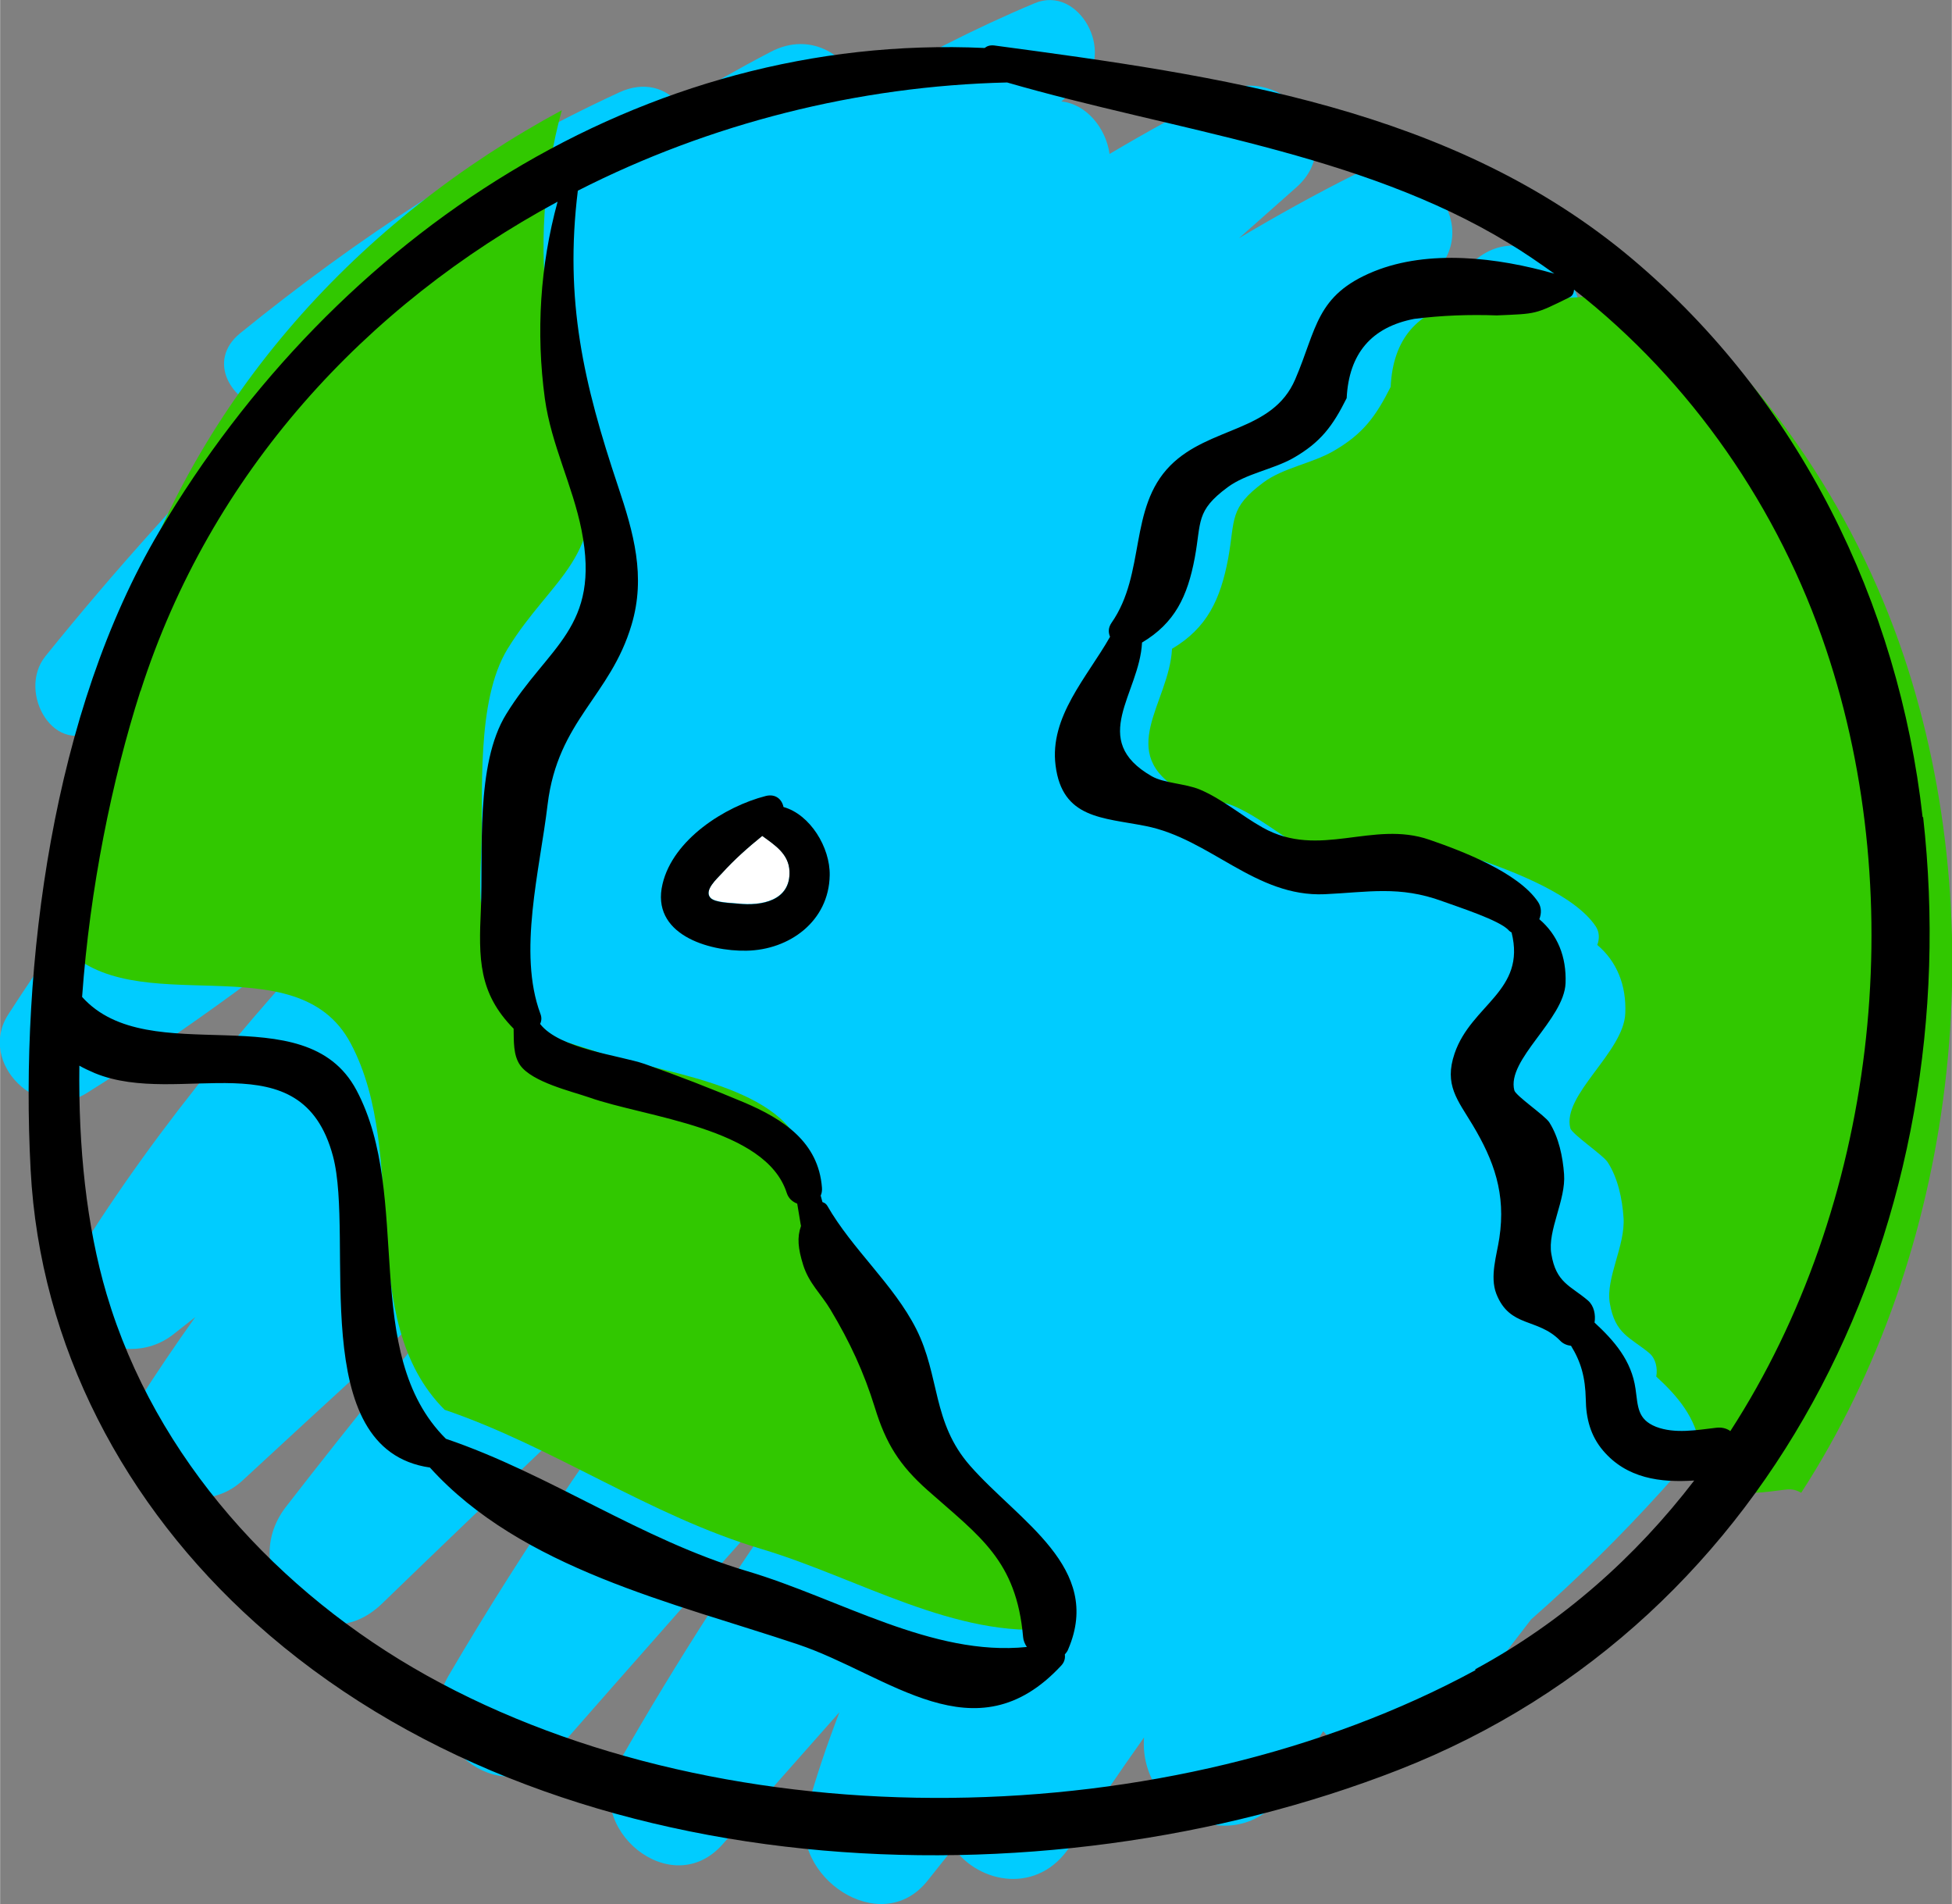
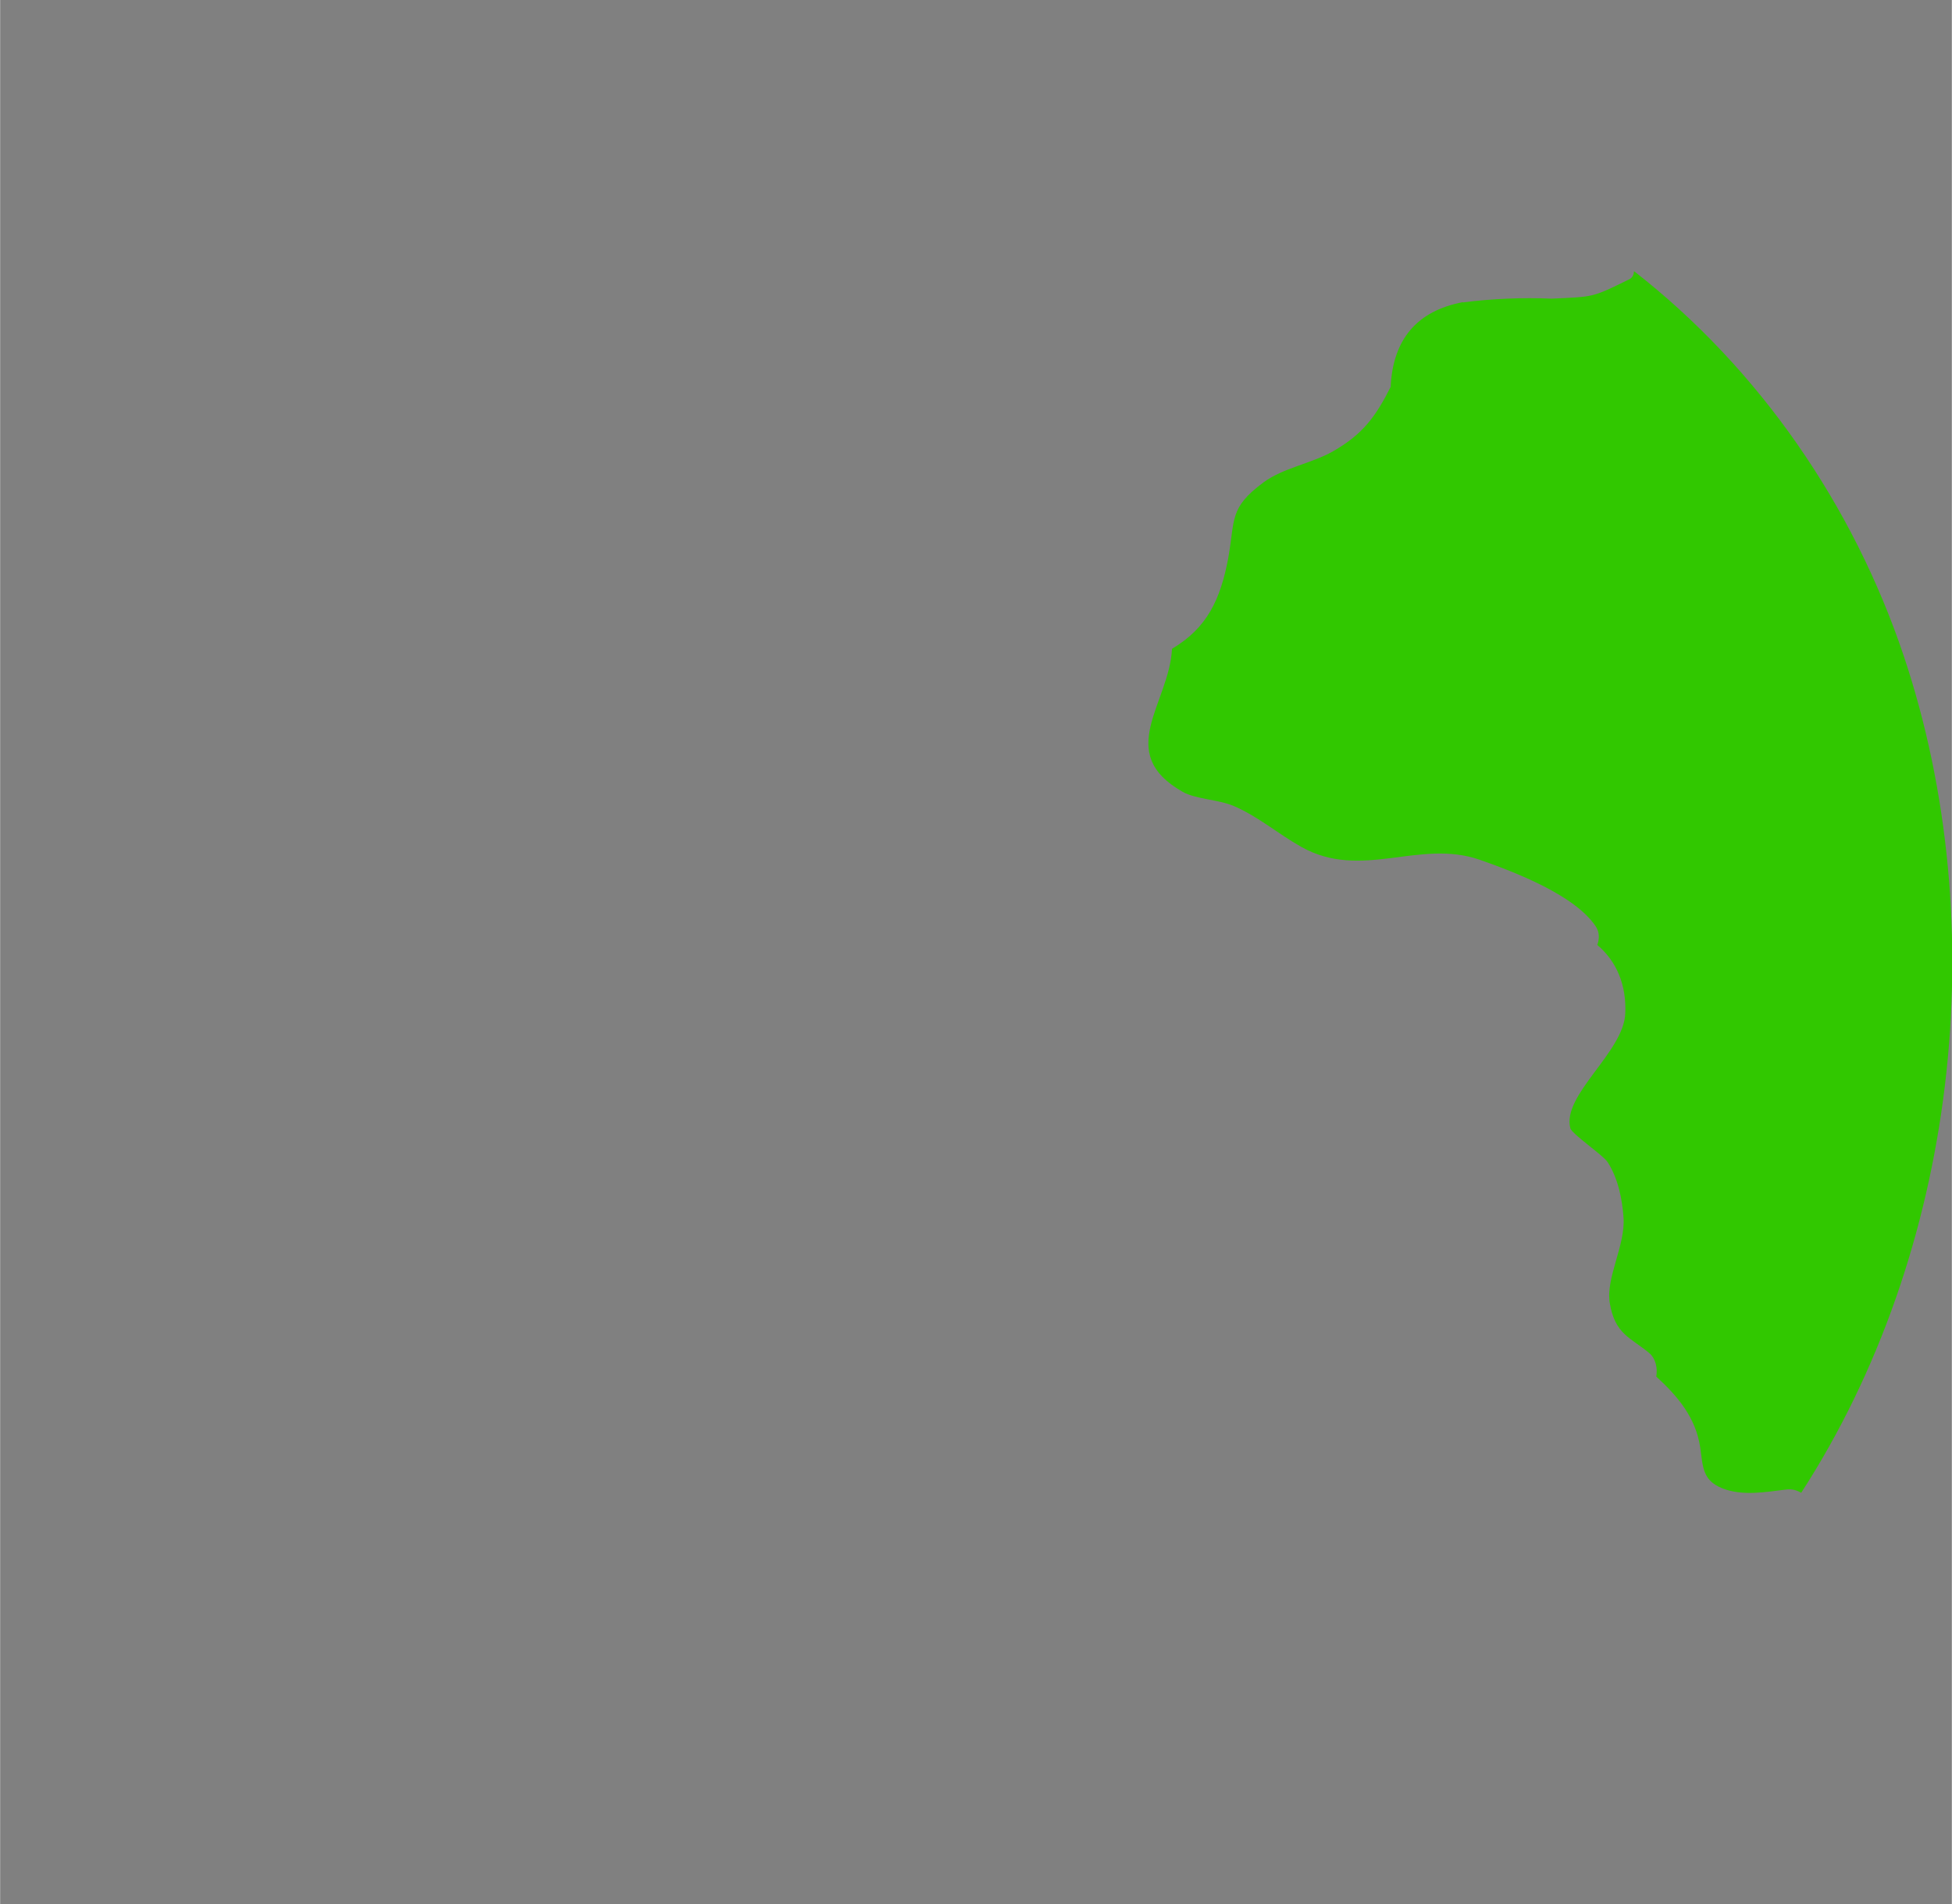
<svg xmlns="http://www.w3.org/2000/svg" xml:space="preserve" width="5.419mm" height="5.285mm" version="1.1" style="shape-rendering:geometricPrecision; text-rendering:geometricPrecision; image-rendering:optimizeQuality; fill-rule:evenodd; clip-rule:evenodd" viewBox="0 0 78.11 76.19">
  <rect x="0" y="0" width="78.11" height="76.19" fill="#808080" stroke="none" />
  <defs>
    <style type="text/css">
            
    .fil3 {fill:black;fill-rule:nonzero}
    .fil0 {fill:#00ccff;fill-rule:nonzero}
    .fil1 {fill:#31C800;fill-rule:nonzero}
    .fil2 {fill:white;fill-rule:nonzero}
   
        </style>
  </defs>
  <g id="Layer_x0020_1">
    <g id="_2450441478096">
-       <path class="fil0" d="M14.36 29.85c0,0 0,0.01 0.01,0.01 -0.02,0.02 -0.05,0.04 -0.07,0.06 0.02,-0.02 0.04,-0.05 0.06,-0.07zm56.28 8.8c1.35,-1.43 2.74,-2.8 4.16,-4.07 2.08,-1.86 -0.6,-5.21 -2.95,-3.82 -1.47,0.86 -2.9,1.77 -4.29,2.73 1.6,-1.66 3.2,-3.32 4.8,-4.97 1.64,-1.69 0.04,-4.51 -1.98,-4.29 0.17,-0.17 0.34,-0.34 0.51,-0.51 2.11,-2.09 -0.66,-5.93 -3.24,-4.2 -2.23,1.49 -4.4,3.04 -6.53,4.65 2.14,-2.05 4.29,-4.08 6.44,-6.11 2.25,-2.13 -0.6,-5.34 -3.16,-4.09 -1.79,0.87 -3.47,1.92 -5.08,3.06 1.04,-0.88 2.08,-1.76 3.13,-2.62 2.31,-1.9 -0.74,-5.88 -3.21,-4.16 -1.62,1.12 -3.22,2.27 -4.81,3.43 0.96,-0.89 1.92,-1.77 2.88,-2.66 2.23,-2.06 -0.6,-5.29 -3.11,-4.03 -1.58,0.79 -3.12,1.65 -4.62,2.54 0.76,-0.67 1.52,-1.35 2.28,-2.02 2.18,-1.91 -0.59,-5 -2.95,-3.82 -1.54,0.77 -3.04,1.6 -4.51,2.47 -0.14,-1.02 -0.92,-2 -1.93,-2.1 0.27,-0.24 0.54,-0.47 0.8,-0.71 1.37,-1.22 -0.08,-3.97 -1.87,-3.22 -2.43,1.02 -4.74,2.21 -6.97,3.53 -0.4,-1.37 -1.94,-2.46 -3.6,-1.58 -1.25,0.65 -2.47,1.35 -3.67,2.07 -0.5,-0.62 -1.38,-0.92 -2.39,-0.45 -5.49,2.54 -10.46,5.82 -15.16,9.63 -1.38,1.12 -0.34,2.78 1.05,3.05 -3.1,3.15 -6.07,6.43 -8.85,9.88 -1.16,1.44 0.39,4.15 2.18,2.83 0.13,-0.09 0.26,-0.19 0.38,-0.28 0.17,1.53 1.82,2.98 3.31,2.06 -2.67,3.07 -5.15,6.29 -7.36,9.73 -1.24,1.93 1.22,4.34 3.14,3.14 4.05,-2.53 7.86,-5.38 11.57,-8.38 -4.46,4.63 -8.64,9.52 -12.03,15.01 -1.61,2.61 1.84,4.65 3.92,3.03 0.3,-0.23 0.59,-0.47 0.89,-0.7 -0.78,1.09 -1.53,2.2 -2.26,3.34 -1.66,2.6 2,5.18 4.15,3.2 3.34,-3.09 6.69,-6.16 10.05,-9.21 -2.84,3.36 -5.61,6.78 -8.31,10.26 -2.09,2.7 1.26,6.39 3.86,3.86 4.33,-4.19 8.7,-8.34 13.09,-12.45 -3.78,4.89 -7.3,9.98 -10.45,15.36 -1.48,2.52 2.12,5.5 4.14,3.2 3.42,-3.9 6.86,-7.81 10.36,-11.68 -2.76,3.86 -5.35,7.85 -7.71,12 -1.45,2.55 2.12,5.55 4.18,3.22 1.56,-1.76 3.12,-3.53 4.68,-5.29 -0.49,1.28 -0.94,2.59 -1.31,3.94 -0.72,2.6 2.95,5.16 4.83,2.81 0.35,-0.44 0.7,-0.88 1.05,-1.32 1.02,1.44 3.4,1.89 4.67,-0.08 0.95,-1.47 1.94,-2.91 2.95,-4.34 -0.23,3.14 3.92,5.03 5.76,2 0.46,-0.76 0.94,-1.5 1.41,-2.25 1.28,1.47 3.82,1.79 5.31,-0.38 0.97,-1.4 1.97,-2.76 3.01,-4.09 3.71,-3.26 6.9,-6.81 9.82,-10.8 1.28,-1.76 0.02,-3.52 -1.65,-4.03 1.63,-2.57 3.29,-5.13 5.03,-7.64 1.67,-2.42 -1.64,-5.07 -3.84,-3.66z" />
-       <path class="fil1" d="M2.5 37.83c2.84,3.17 9.36,-0.17 11.53,3.92 2.39,4.49 0.13,11.04 3.76,14.66 4.37,1.49 8.19,4.23 12.68,5.57 3.85,1.15 7.78,3.6 11.75,3.19 -0.08,-0.13 -0.14,-0.27 -0.16,-0.42 -0.28,-3.21 -1.8,-4.21 -4,-6.16 -1.2,-1.06 -1.76,-1.97 -2.23,-3.48 -0.46,-1.49 -1.05,-2.76 -1.87,-4.13 -0.39,-0.65 -0.91,-1.11 -1.15,-1.87 -0.23,-0.71 -0.27,-1.17 -0.1,-1.64 -0,-0.02 -0.01,-0.04 -0.01,-0.06 -0.05,-0.3 -0.1,-0.59 -0.15,-0.89 -0.2,-0.08 -0.37,-0.22 -0.44,-0.45 -0.88,-2.75 -5.95,-3.17 -8.31,-4.01 -0.73,-0.26 -2.4,-0.64 -2.9,-1.36 -0.3,-0.42 -0.26,-1 -0.28,-1.53 -1.48,-1.49 -1.46,-2.94 -1.37,-5.03 0.1,-2.34 -0.23,-6.07 1.06,-8.18 1.77,-2.88 3.98,-3.63 3.17,-7.73 -0.37,-1.9 -1.28,-3.58 -1.54,-5.54 -0.38,-2.79 -0.2,-5.59 0.54,-8.28 -8.07,4.35 -14.6,11.4 -17.53,20.58 -1.2,3.75 -2.12,8.29 -2.45,12.84z" />
-       <path class="fil2" d="M29.54 36.15c0.92,0.1 2.1,-0.11 2.05,-1.3 -0.03,-0.69 -0.58,-1.04 -1.09,-1.41 -0.56,0.46 -1.12,0.94 -1.6,1.48 -0.2,0.23 -0.75,0.7 -0.47,1 0.19,0.2 0.85,0.2 1.11,0.23z" />
      <path class="fil1" d="M58.54 12.09c-1.84,0.35 -2.8,1.49 -2.89,3.39 -0.59,1.17 -1.1,1.89 -2.31,2.58 -0.86,0.49 -2,0.66 -2.79,1.25 -1.37,1.02 -1.12,1.46 -1.4,3.02 -0.31,1.66 -0.85,2.8 -2.25,3.63 -0.11,2.19 -2.32,4.16 0.42,5.72 0.52,0.3 1.44,0.31 2.05,0.57 0.98,0.42 1.78,1.12 2.71,1.64 2.42,1.35 4.7,-0.33 7.13,0.51 1.4,0.49 3.81,1.41 4.65,2.67 0.15,0.23 0.15,0.5 0.06,0.74 0.78,0.66 1.17,1.61 1.12,2.74 -0.06,1.55 -2.54,3.26 -2.2,4.59 0.06,0.24 1.32,1.08 1.5,1.37 0.41,0.64 0.58,1.47 0.63,2.21 0.08,1.11 -0.72,2.42 -0.55,3.42 0.21,1.25 0.82,1.37 1.58,2 0.26,0.22 0.34,0.61 0.28,0.94 0.85,0.78 1.58,1.63 1.76,2.84 0.11,0.76 0.08,1.31 0.88,1.63 0.8,0.32 1.74,0.15 2.56,0.05 0.23,-0.03 0.43,0.03 0.6,0.13 6.25,-9.65 7.72,-22.67 4.11,-33.47 -2.02,-6.03 -5.78,-11.5 -10.8,-15.41 -0.01,0.13 -0.05,0.26 -0.2,0.33 -1.49,0.73 -1.38,0.69 -3.1,0.77 -1.18,-0.05 -2.36,0 -3.54,0.15z" />
      <g>
-         <path class="fil3" d="M76.94 32.7c-0.96,-8.59 -4.96,-16.72 -11.61,-22.33 -7.19,-6.06 -16.52,-7.34 -25.54,-8.55 -0.17,-0.02 -0.29,0.02 -0.39,0.1 -13.7,-0.63 -25.98,7.44 -33.04,19.36 -4.25,7.17 -5.58,17.28 -5.14,25.53 0.37,7.06 3.77,13.44 9,18.13 11.85,10.64 31.4,11.48 45.74,5.88 15.33,-5.99 22.79,-22.2 21,-38.13zm-71.32 -5.05l0 0c2.8,-8.74 9.01,-15.44 16.69,-19.58 -0.7,2.56 -0.87,5.22 -0.51,7.88 0.26,1.86 1.11,3.46 1.47,5.27 0.77,3.91 -1.34,4.62 -3.02,7.36 -1.24,2.01 -0.91,5.56 -1.01,7.79 -0.09,1.98 -0.1,3.36 1.31,4.79 0.01,0.5 -0.02,1.06 0.26,1.46 0.48,0.68 2.07,1.05 2.76,1.29 2.25,0.8 7.07,1.2 7.91,3.82 0.07,0.22 0.23,0.36 0.42,0.43 0.05,0.28 0.09,0.56 0.14,0.84 0.01,0.02 0.01,0.04 0.01,0.06 -0.16,0.45 -0.12,0.89 0.09,1.56 0.23,0.73 0.72,1.16 1.09,1.78 0.78,1.3 1.34,2.51 1.78,3.93 0.44,1.43 0.98,2.3 2.12,3.31 2.09,1.85 3.54,2.8 3.81,5.86 0.01,0.14 0.07,0.28 0.15,0.4 -3.78,0.39 -7.51,-1.94 -11.18,-3.03 -4.28,-1.27 -7.91,-3.89 -12.07,-5.3 -3.46,-3.44 -1.31,-9.68 -3.58,-13.95 -2.07,-3.89 -8.28,-0.72 -10.98,-3.73 0.31,-4.33 1.19,-8.66 2.33,-12.23zm53.42 39.18l0 0c-12.15,6.59 -29.85,6.96 -41.97,0.21 -5.92,-3.3 -10.86,-8.68 -12.81,-15.26 -0.81,-2.74 -1.13,-5.9 -1.09,-9.14 0.19,0.11 0.39,0.2 0.62,0.3 3.41,1.4 8.26,-1.43 9.53,3.32 0.88,3.3 -1.12,11.74 3.88,12.46 3.66,4.05 9.75,5.41 14.71,7.07 3.67,1.23 7.11,4.57 10.56,0.85 0.13,-0.14 0.16,-0.3 0.14,-0.44 0.05,-0.06 0.11,-0.13 0.14,-0.22 1.39,-3.26 -1.98,-5.11 -3.93,-7.33 -1.53,-1.74 -1.2,-3.58 -2.16,-5.48 -0.91,-1.79 -2.55,-3.17 -3.56,-4.93 -0.05,-0.08 -0.12,-0.12 -0.19,-0.14 -0.02,-0.09 -0.05,-0.17 -0.07,-0.26 0.04,-0.09 0.06,-0.19 0.05,-0.32 -0.14,-1.82 -1.54,-2.74 -3.12,-3.41 -1.31,-0.55 -2.64,-1.07 -3.98,-1.54 -0.99,-0.34 -3.41,-0.6 -4.18,-1.6 0.06,-0.12 0.07,-0.26 0.01,-0.41 -0.91,-2.45 -0.02,-5.75 0.29,-8.37 0.41,-3.37 2.51,-4.32 3.36,-7.19 0.58,-1.94 0.08,-3.69 -0.54,-5.54 -1.38,-4.12 -2.15,-7.44 -1.61,-11.83 5.28,-2.69 11.21,-4.19 17.18,-4.33 6.66,1.93 14.09,2.79 20.06,6.42 0.63,0.38 1.24,0.8 1.84,1.23 -2.27,-0.65 -5.02,-0.98 -7.22,-0.09 -2.33,0.95 -2.28,2.3 -3.15,4.32 -0.91,2.12 -3.43,1.87 -5,3.45 -1.68,1.7 -0.97,4.31 -2.35,6.29 -0.14,0.2 -0.13,0.39 -0.06,0.56 -0.92,1.62 -2.43,3.2 -2.18,5.15 0.27,2.13 1.88,2.08 3.6,2.42 2.59,0.51 4.39,2.85 7.17,2.73 1.74,-0.08 2.99,-0.35 4.71,0.28 0.63,0.23 2.32,0.77 2.66,1.17 0.03,0.03 0.07,0.06 0.11,0.08 0.59,2.35 -1.61,2.88 -2.28,4.84 -0.43,1.26 0.12,1.86 0.72,2.86 0.85,1.42 1.34,2.75 1.07,4.53 -0.1,0.68 -0.39,1.53 -0.12,2.23 0.54,1.37 1.65,0.95 2.55,1.87 0.12,0.13 0.28,0.19 0.44,0.21 0.4,0.65 0.57,1.26 0.59,2.14 0.01,0.77 0.19,1.46 0.69,2.05 0.95,1.12 2.3,1.29 3.65,1.2 -2.35,3.06 -5.27,5.66 -8.76,7.55zm10.19 -9.58l0 0c-0.15,-0.1 -0.34,-0.15 -0.56,-0.12 -0.77,0.09 -1.65,0.25 -2.4,-0.04 -0.75,-0.3 -0.72,-0.81 -0.82,-1.52 -0.16,-1.13 -0.85,-1.92 -1.64,-2.65 0.05,-0.31 -0.02,-0.67 -0.26,-0.88 -0.7,-0.6 -1.28,-0.7 -1.47,-1.87 -0.16,-0.93 0.59,-2.16 0.51,-3.19 -0.05,-0.69 -0.21,-1.47 -0.59,-2.07 -0.17,-0.27 -1.34,-1.06 -1.4,-1.28 -0.32,-1.23 1.99,-2.83 2.05,-4.29 0.04,-1.06 -0.32,-1.94 -1.05,-2.56 0.09,-0.23 0.09,-0.48 -0.05,-0.69 -0.79,-1.18 -3.04,-2.04 -4.35,-2.49 -2.27,-0.79 -4.4,0.78 -6.66,-0.48 -0.86,-0.48 -1.61,-1.14 -2.53,-1.53 -0.58,-0.24 -1.43,-0.25 -1.92,-0.53 -2.55,-1.46 -0.49,-3.3 -0.39,-5.35 1.31,-0.78 1.82,-1.84 2.11,-3.39 0.27,-1.45 0.03,-1.87 1.31,-2.82 0.74,-0.55 1.8,-0.71 2.61,-1.16 1.13,-0.64 1.61,-1.31 2.16,-2.41 0.09,-1.78 0.99,-2.84 2.7,-3.17 1.1,-0.14 2.2,-0.18 3.31,-0.14 1.6,-0.07 1.5,-0.03 2.9,-0.72 0.14,-0.06 0.18,-0.19 0.19,-0.31 4.69,3.66 8.21,8.77 10.09,14.4 3.38,10.09 2,22.26 -3.84,31.28z" />
-         <path class="fil3" d="M31.35 32.29c-0.06,-0.3 -0.31,-0.54 -0.71,-0.44 -1.64,0.42 -3.71,1.74 -4.13,3.52 -0.48,2.01 1.82,2.7 3.36,2.67 1.72,-0.03 3.3,-1.18 3.33,-3.02 0.02,-1.11 -0.78,-2.43 -1.85,-2.73zm-1.81 3.87l0 0c-0.25,-0.03 -0.92,-0.03 -1.11,-0.23 -0.28,-0.3 0.26,-0.77 0.47,-1 0.48,-0.53 1.03,-1.02 1.6,-1.48 0.51,0.37 1.06,0.72 1.09,1.41 0.05,1.19 -1.13,1.4 -2.05,1.3z" />
-       </g>
+         </g>
    </g>
  </g>
</svg>